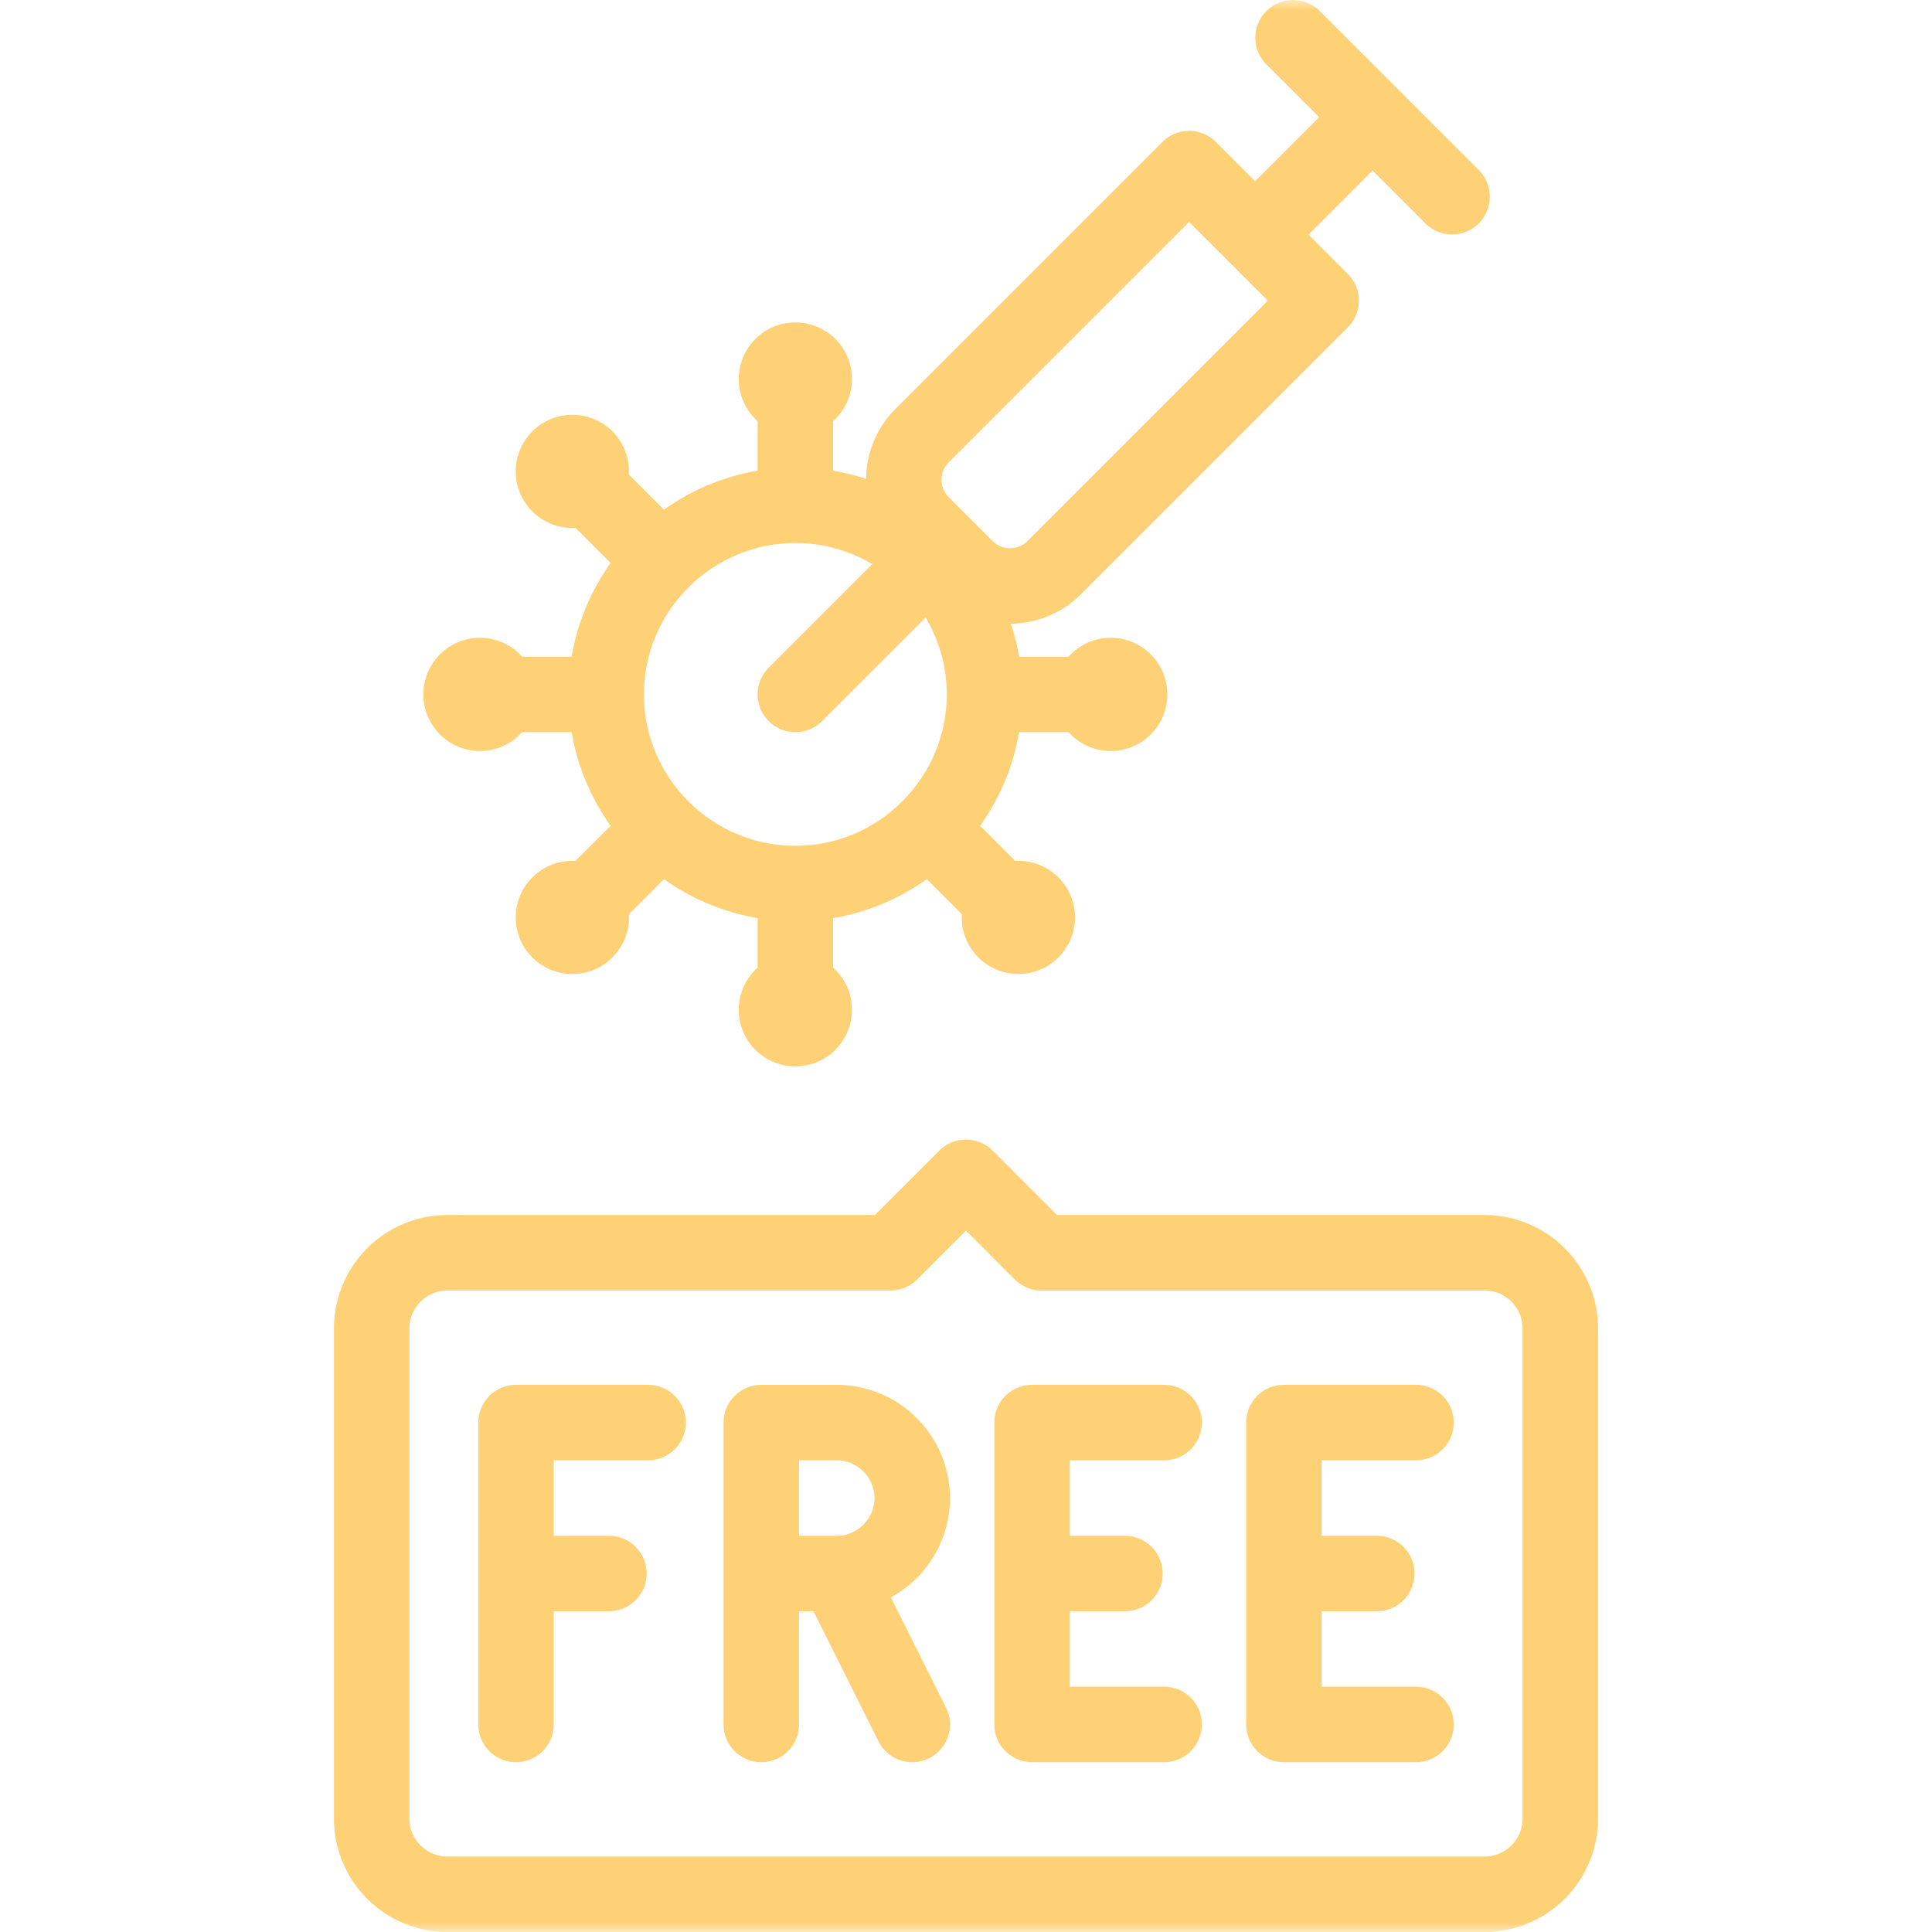
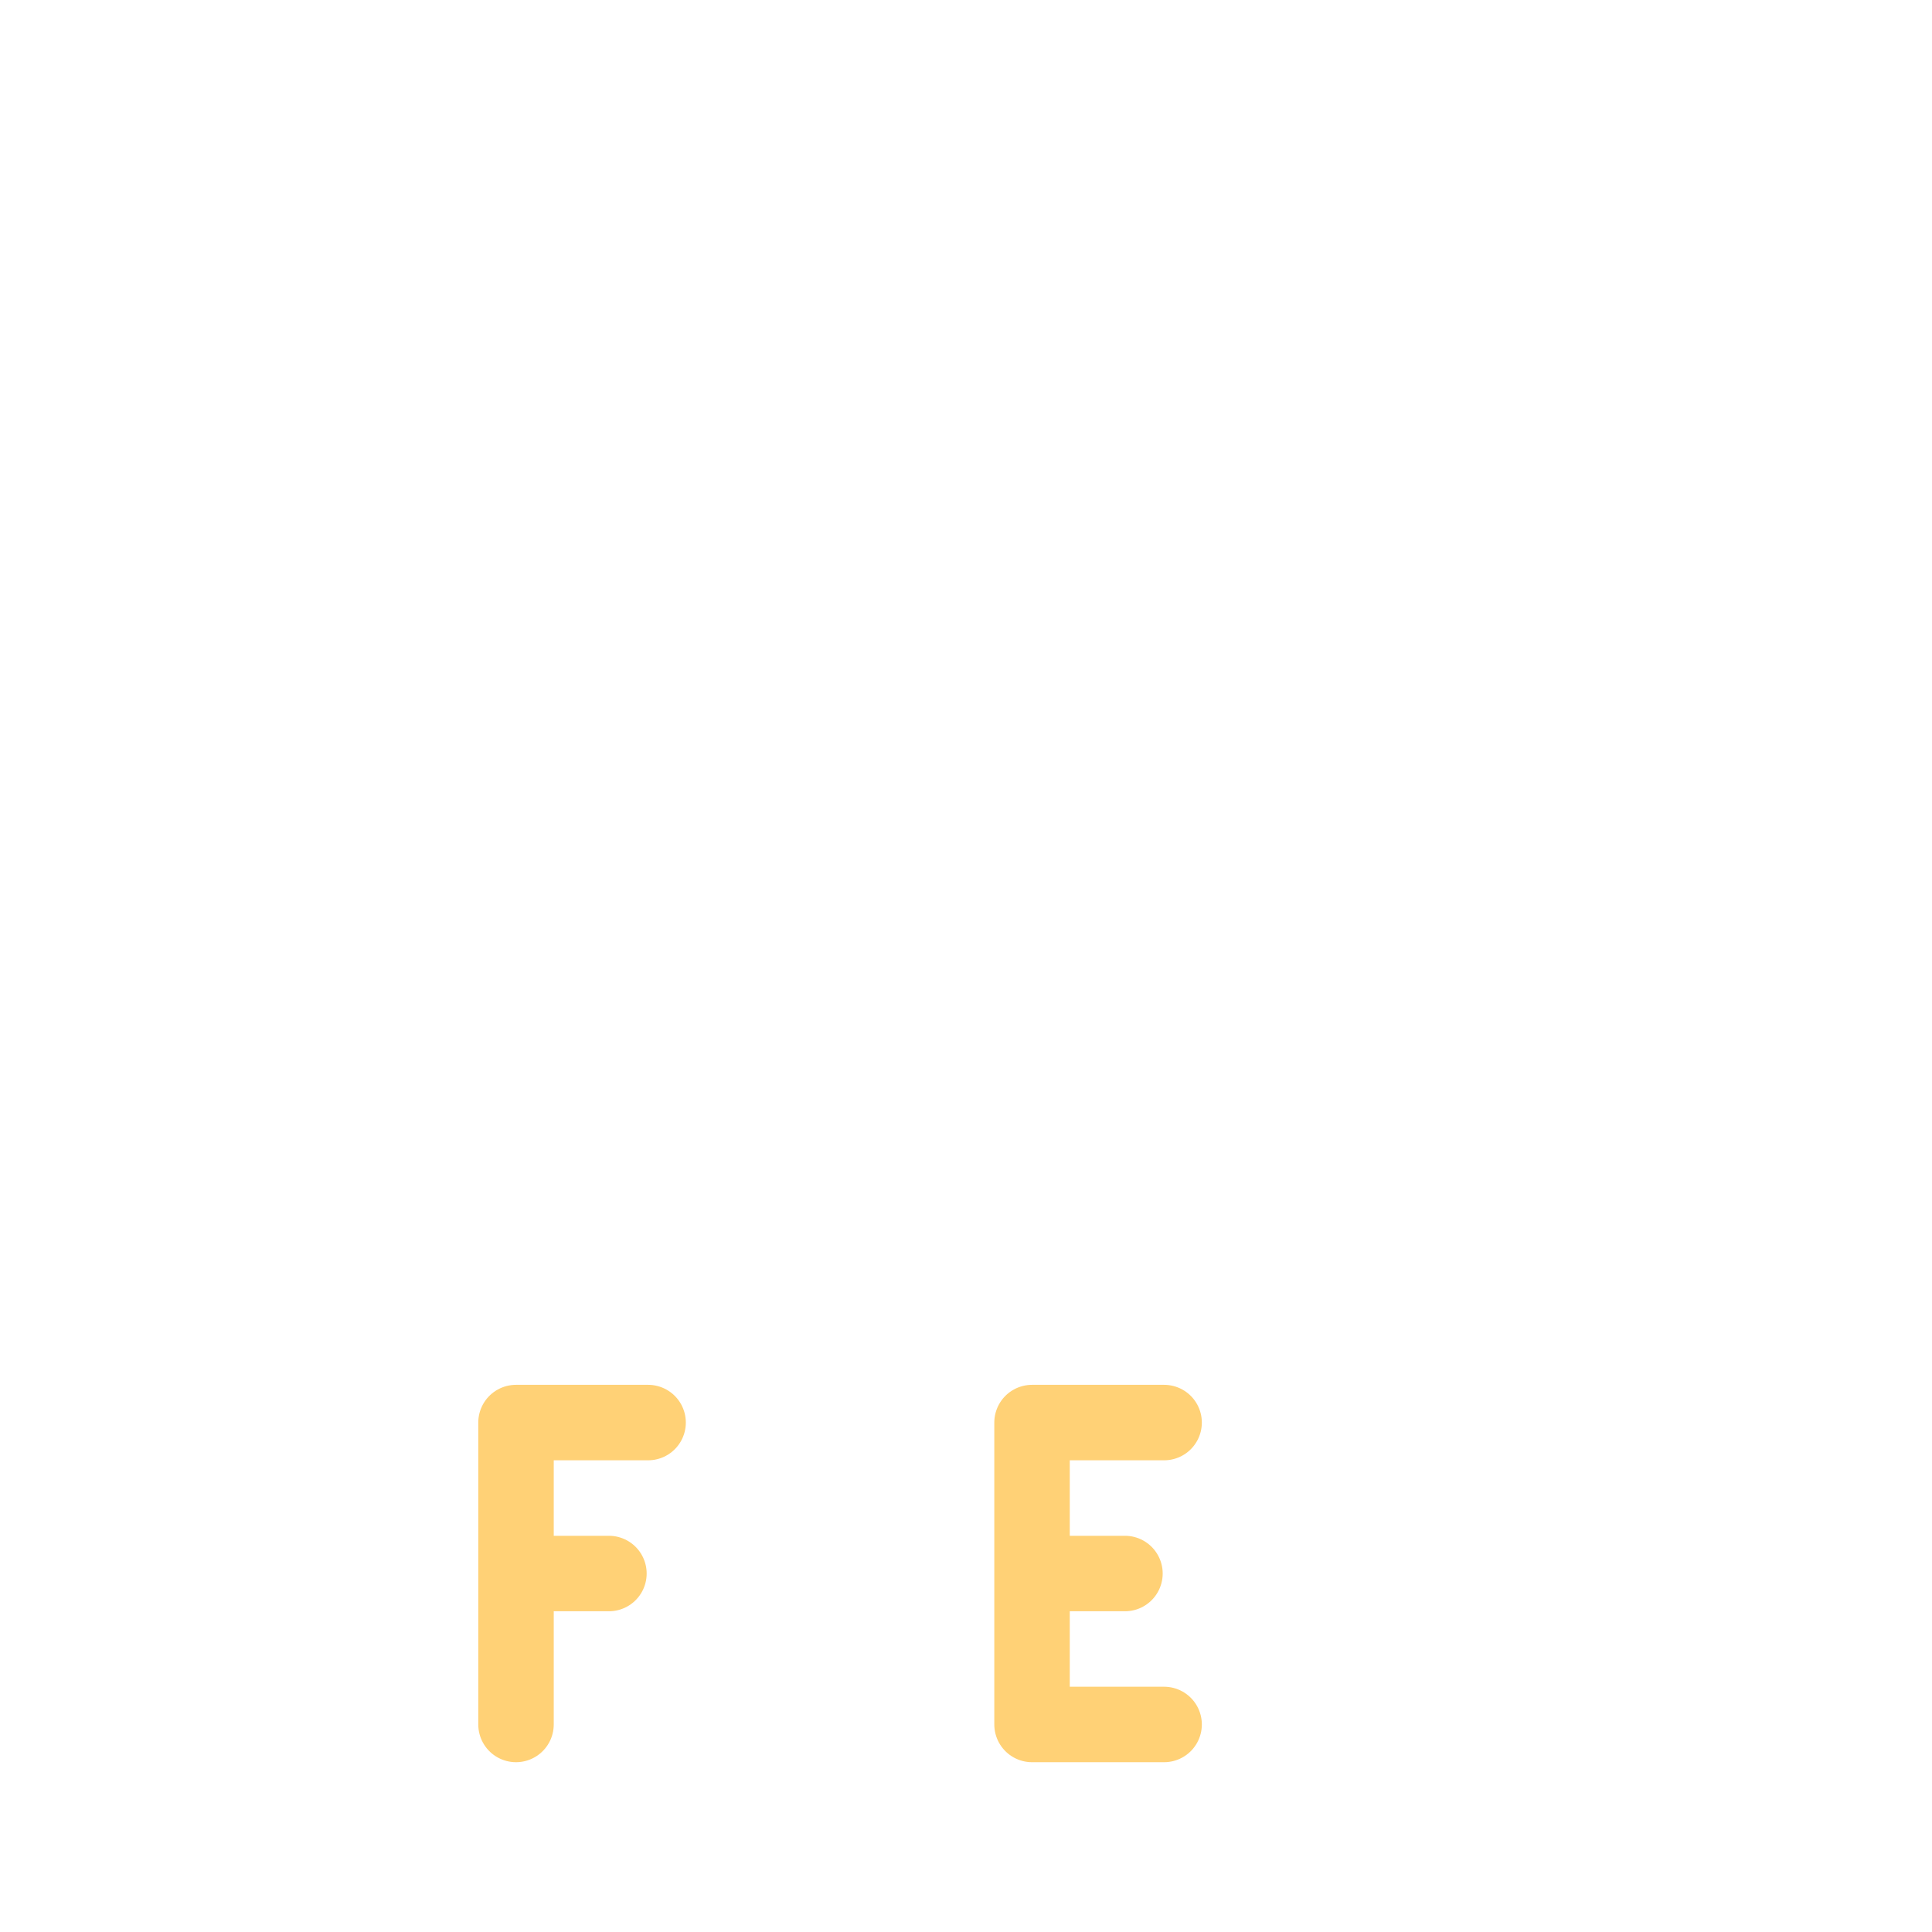
<svg xmlns="http://www.w3.org/2000/svg" width="95" height="95" fill="none">
  <path stroke="#FFD176" stroke-linecap="round" stroke-linejoin="round" stroke-miterlimit="22.926" stroke-width="3.711" d="M57.241 84.795h-6.494V69.95h6.494M51.768 77.373h3.548M25.373 84.795V69.95h6.495M26.394 77.373h3.548" />
  <mask id="a" width="95" height="95" x="0" y="0" maskUnits="userSpaceOnUse" style="mask-type:luminance">
-     <path fill="#fff" d="M0 0h95v95H0V0Z" />
-   </mask>
+     </mask>
  <g stroke="#FFD176" stroke-linecap="round" stroke-linejoin="round" stroke-miterlimit="22.926" mask="url(#a)">
    <path stroke-width="3.711" d="M37.434 84.795V69.951h3.711a3.722 3.722 0 0 1 3.711 3.711c0 2.041-1.67 3.71-3.711 3.71H38.13M41.145 77.373l3.711 7.422M69.626 84.795h-6.494V69.95h6.494M64.153 77.373H67.7" />
    <path stroke-width="3.711" d="M21.987 93.144h51.026a3.723 3.723 0 0 0 3.71-3.71V65.313a3.725 3.725 0 0 0-3.71-3.711H51.21L47.5 57.89l-3.711 3.71H21.987a3.723 3.723 0 0 0-3.71 3.712v24.12c0 2.042 1.669 3.711 3.71 3.711ZM45.335 25.755l2.165 2.164a3.07 3.07 0 0 0 4.33 0l13.134-13.135-6.493-6.494-13.136 13.136a3.07 3.07 0 0 0 0 4.329ZM63.581 1.855 71.4 9.673M66.839 6.415l-4.07 4.07M46.365 26.89l-7.256 7.255M39.109 18.637v4.45" />
    <path stroke-width="5.566" d="M39.108 18.637h.002" />
    <path stroke-width="3.711" d="m28.143 23.18 3.146 3.146" />
    <path stroke-width="5.566" d="m28.142 23.18.002-.002" />
    <path stroke-width="3.711" d="M23.6 34.145h4.45" />
    <path stroke-width="5.566" d="M23.6 34.146v-.002" />
    <path stroke-width="3.711" d="m28.143 45.112 3.146-3.147" />
    <path stroke-width="5.566" d="m28.144 45.112-.002-.001" />
    <path stroke-width="3.711" d="M39.109 49.654v-4.45" />
    <path stroke-width="5.566" d="M39.11 49.654h-.002" />
    <path stroke-width="3.711" d="m50.075 45.112-3.146-3.147" />
    <path stroke-width="5.566" d="m50.076 45.11-.002.002" />
    <path stroke-width="3.711" d="M54.618 34.145h-4.45" />
    <path stroke-width="5.566" d="M54.617 34.144v.002" />
    <path stroke-width="3.711" d="M39.109 43.446c5.122 0 9.3-4.178 9.3-9.3 0-5.123-4.178-9.3-9.3-9.3-5.123 0-9.3 4.177-9.3 9.3 0 5.122 4.177 9.3 9.3 9.3Z" />
  </g>
</svg>